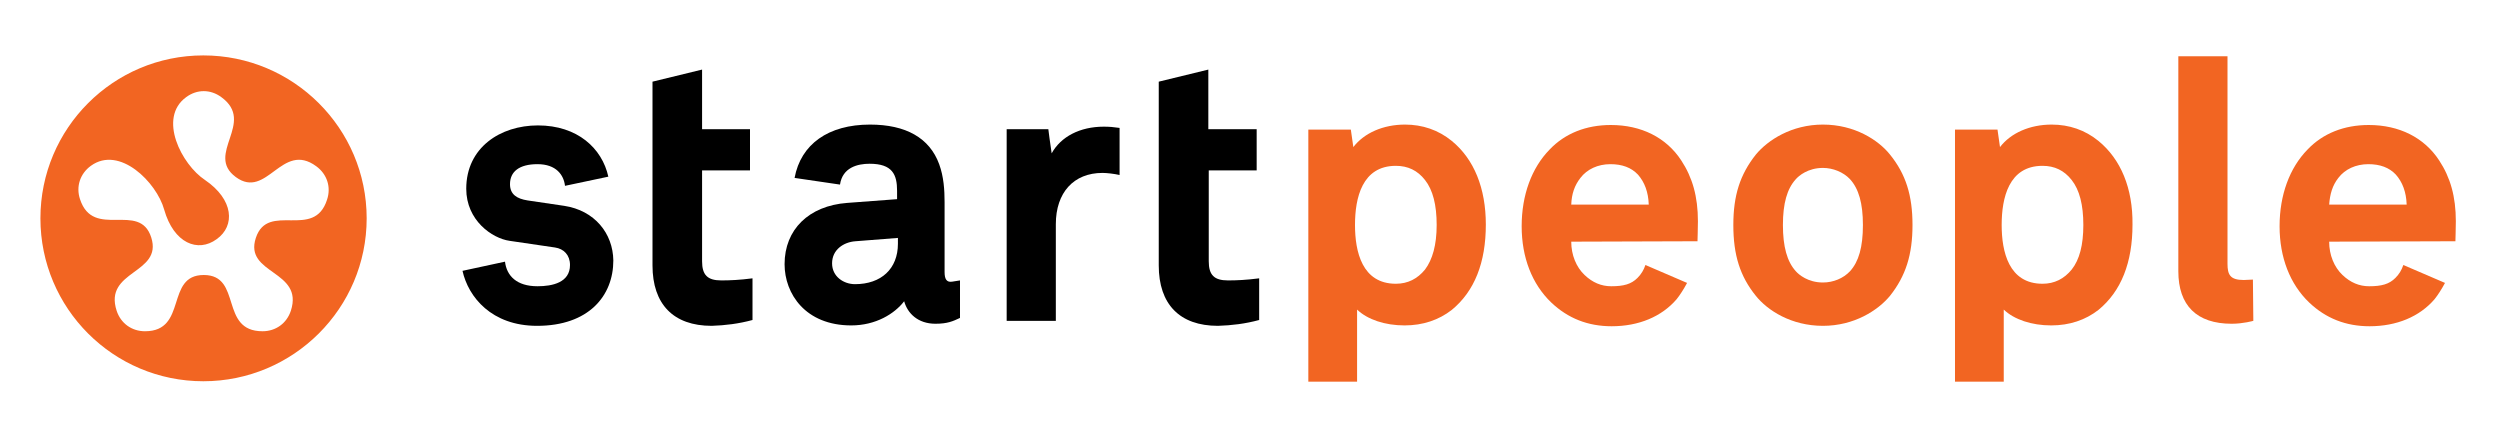
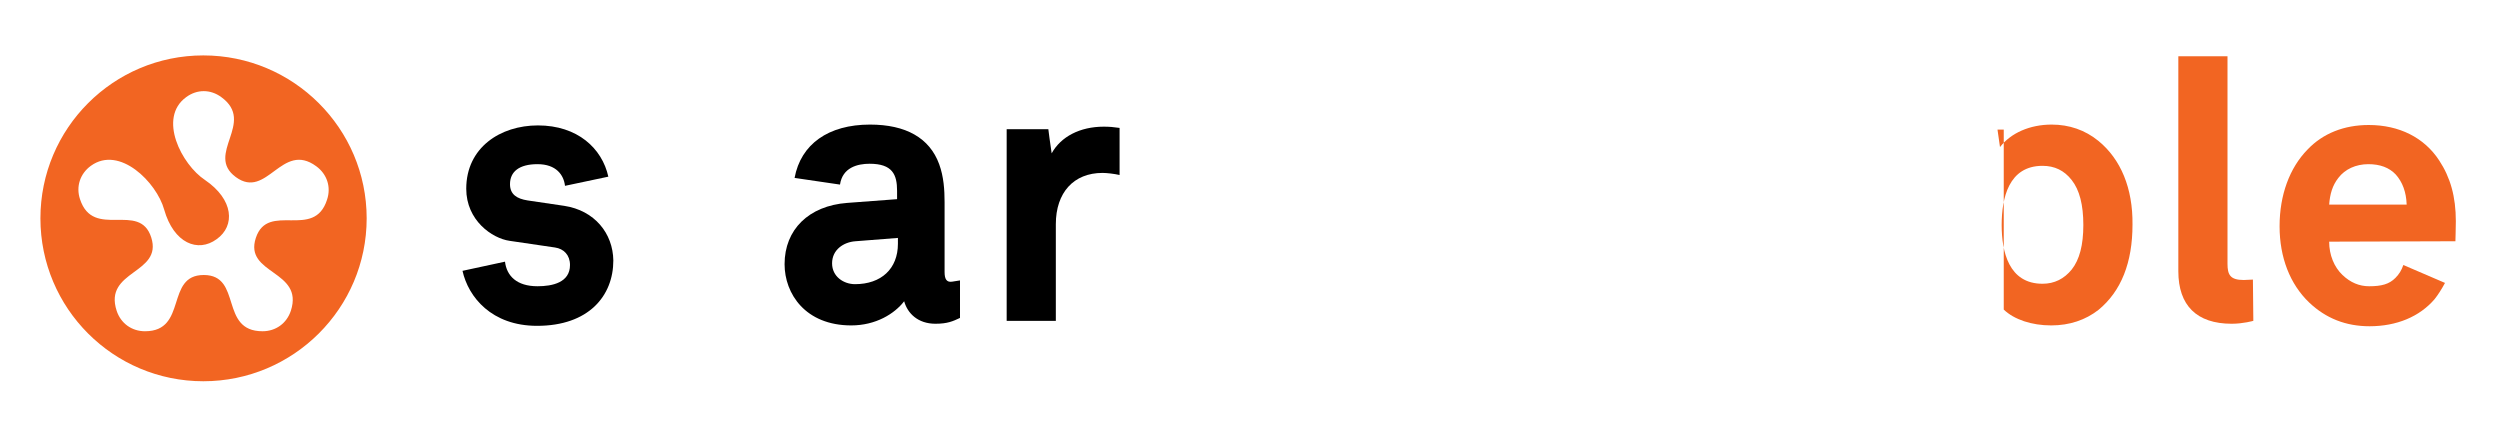
<svg xmlns="http://www.w3.org/2000/svg" version="1.1" id="Layer_1" x="0px" y="0px" viewBox="0 0 600 104" style="enable-background:new 0 0 600 104;" xml:space="preserve">
  <style type="text/css">
	.st0{fill:none;}
	.st1{fill:#F26522;}
</style>
  <desc>Created with Sketch.</desc>
  <g id="Logo">
</g>
  <g>
    <g>
      <g>
        <g>
          <g>
            <g>
              <rect x="-34" y="-15" class="st0" width="672.1" height="138.1" />
            </g>
          </g>
        </g>
      </g>
      <path class="st1" d="M9.7,52.4c0-21.6,17.5-39.1,39.1-39.1C70.4,13.3,88,30.8,88,52.4C88,74,70.4,91.5,48.8,91.5    C27.2,91.5,9.7,74,9.7,52.4z M52,57.4c-4.5,3.3-10.3,1-12.6-7.1c-1.8-6.5-10.7-15.5-17.6-10.5c-2.6,1.9-3.6,5-2.6,8    c3.2,9.8,14.3,0.4,17.1,9.2S24.8,64.8,28,74.6c1,3,3.6,4.9,6.8,4.9c10.3,0,4.8-13.5,14.1-13.5c9.3,0,3.7,13.5,14.1,13.5    c3.2,0,5.8-1.9,6.8-4.9c3.2-9.8-11.3-8.7-8.4-17.5c2.9-8.8,14,0.6,17.1-9.2c1-3,0-6.1-2.6-8c-8.3-6.1-11.8,8.1-19.3,2.6    s4.9-13.1-3.5-19.2c-2.6-1.9-5.8-1.9-8.4,0c-6.9,5-1.1,16.2,4.5,19.9C56.1,47.9,56.5,54.2,52,57.4z" />
    </g>
    <g>
      <g>
-         <path d="M180.6,76.8v-10c-3.1,0.4-5.4,0.5-7.5,0.5c-3.3,0-4.6-1.3-4.6-4.6V40.9h11.5V31h-11.5V16.7l-11.9,2.9v44.1     c0,9.3,5,14.5,14.2,14.5C174,78.1,177.3,77.7,180.6,76.8z" />
-       </g>
+         </g>
      <g>
-         <path d="M302.2,76.8v-10c-3.1,0.4-5.4,0.5-7.5,0.5c-3.3,0-4.6-1.3-4.6-4.6V40.9h11.5V31H290V16.7l-11.9,2.9v44.1     c0,9.3,5,14.5,14.2,14.5C295.6,78.1,298.9,77.7,302.2,76.8z" />
-       </g>
+         </g>
      <path d="M230.4,76.3v-9l-1.9,0.3c-1.3,0.2-1.8-0.6-1.8-2.3V48.5c0-2.9-0.2-6.1-1.3-9.1c-2.3-6.3-8-9.5-16.6-9.5    c-10,0-16.6,4.7-18.1,12.8l10.9,1.6c0.6-4.1,4.2-5,7.1-5c5.5,0,6.6,2.6,6.6,6.5v2l-12,0.9c-9.2,0.7-15,6.4-15,14.7    c0,7.1,5,14.7,16,14.7c5.9,0,10.4-2.8,12.7-5.8c0.8,2.9,3.3,5.4,7.5,5.4C227.4,77.7,228.7,77.1,230.4,76.3z M215.5,58.5    c0,6-4,9.7-10.3,9.7c-2.7,0-5.5-1.8-5.5-5c0-3.3,2.8-5.1,5.6-5.3l10.2-0.8V58.5z" />
      <path d="M135.4,49.4l-8.8-1.3c-2.5-0.4-4.2-1.4-4.2-3.9c0-3,2.2-4.8,6.6-4.8c4.5,0,6.3,2.6,6.6,5.2l10.4-2.2    c-1.5-6.8-7.4-12.3-16.9-12.3c-9,0-17.2,5.3-17.2,15.2c0,7.6,6.2,11.9,10.4,12.5l10.9,1.6c2.1,0.3,3.6,1.8,3.6,4.2    c0,4.2-4.2,5.1-7.8,5.1c-5,0-7.4-2.5-7.8-5.9L111,65c1.4,6.3,7,13.2,17.9,13.2c12.4,0,18.3-7.2,18.3-15.7    C147.1,56,142.7,50.5,135.4,49.4z" />
    </g>
-     <path class="st1" d="M348.4,33.8c-3.2-2.6-7-3.9-11.2-3.9c-5.2,0-9.8,2-12.4,5.4l-0.6-4.2h-10.2v60.5h11.7V74.3   c2.5,2.4,6.7,3.8,11.4,3.8c4.4,0,8.2-1.3,11.3-3.7c5.5-4.5,8.2-11.4,8.2-20.5C356.6,45.2,353.8,38.2,348.4,33.8z M342,64.7   c-1.8,2.2-4.1,3.4-7,3.4c-8.1,0-9.8-7.7-9.8-14.1c0-6.5,1.7-14.2,9.8-14.2c2.9,0,5.2,1.1,7,3.4c1.9,2.4,2.8,6,2.8,10.8   C344.8,58.8,343.8,62.3,342,64.7z" />
-     <path class="st1" d="M503.6,33.8c-3.2-2.6-7-3.9-11.2-3.9c-5.2,0-9.8,2-12.4,5.4l-0.6-4.2h-10.2v60.5h11.7V74.3   c2.5,2.4,6.7,3.8,11.4,3.8c4.4,0,8.2-1.3,11.3-3.7c5.5-4.5,8.2-11.4,8.2-20.5C511.9,45.2,509,38.2,503.6,33.8z M497.2,64.7   c-1.8,2.2-4.1,3.4-7,3.4c-8.1,0-9.8-7.7-9.8-14.1c0-6.5,1.7-14.2,9.8-14.2c2.9,0,5.2,1.1,7,3.4c1.9,2.4,2.8,6,2.8,10.8   C500,58.8,499.1,62.3,497.2,64.7z" />
-     <path class="st1" d="M437.5,67.8c2.5,0,4.9-1,6.5-2.7c2.1-2.3,3.1-5.8,3.1-11.1c0-5.2-1-8.7-3.1-11c-1.6-1.7-4.1-2.7-6.5-2.7   c-3.6,0-5.8,1.9-6.5,2.7c-2.1,2.3-3.1,5.8-3.1,11s1,8.8,3.1,11.1C431.7,65.9,433.9,67.8,437.5,67.8z M459,54c0,7.1-1.6,12.2-5.4,17   c-2.9,3.5-8.6,7.2-16.1,7.2c-7.6,0-13.3-3.7-16.1-7.2c-3.8-4.7-5.4-9.8-5.4-17c0-7.1,1.6-12.1,5.4-16.9c2.9-3.5,8.6-7.2,16.1-7.2   c7.6,0,13.3,3.7,16.1,7.2C457.4,41.8,459,46.9,459,54z" />
+     <path class="st1" d="M503.6,33.8c-3.2-2.6-7-3.9-11.2-3.9c-5.2,0-9.8,2-12.4,5.4l-0.6-4.2h-10.2h11.7V74.3   c2.5,2.4,6.7,3.8,11.4,3.8c4.4,0,8.2-1.3,11.3-3.7c5.5-4.5,8.2-11.4,8.2-20.5C511.9,45.2,509,38.2,503.6,33.8z M497.2,64.7   c-1.8,2.2-4.1,3.4-7,3.4c-8.1,0-9.8-7.7-9.8-14.1c0-6.5,1.7-14.2,9.8-14.2c2.9,0,5.2,1.1,7,3.4c1.9,2.4,2.8,6,2.8,10.8   C500,58.8,499.1,62.3,497.2,64.7z" />
    <g>
      <path d="M268.7,42V30.7c-1.4-0.2-2.4-0.3-3.8-0.3c-5.7,0-10.3,2.4-12.5,6.4c-0.3-1.8-0.8-5.8-0.8-5.8h-10v46h11.8V53.8    c0-7.6,4.3-12.3,11.2-12.3C265.6,41.5,267.4,41.7,268.7,42z" />
    </g>
    <path class="st1" d="M540.7,67.1c0,0-1.8,0.1-2.2,0.1c-3.3,0-3.9-1.3-3.9-3.9V13.5h-11.8v51.6c0,8.2,4.4,12.6,12.8,12.6   c2.8,0,5.2-0.7,5.2-0.7L540.7,67.1L540.7,67.1z" />
-     <path class="st1" d="M407.4,57.9c0,0,0.1-3.5,0.1-4.8c0-5.9-1.3-10.5-4-14.6c-3.6-5.5-9.6-8.5-16.9-8.5c-5.9,0-11,2-14.7,5.9   c-4.3,4.4-6.7,10.9-6.7,18.4c0,7.5,2.5,13.9,7.1,18.3c4,3.8,8.8,5.7,14.5,5.7c6.5,0,12-2.3,15.6-6.5c0.8-1,1.7-2.4,2.5-3.9l-10-4.3   c-0.4,1.2-1,2.2-1.9,3.1c-1.5,1.5-3.3,2-6.3,2c-2.4,0-4.5-0.9-6.4-2.7c-2-1.9-3.2-4.8-3.2-8L407.4,57.9L407.4,57.9z M379.3,42.7   c1.6-2.1,4.2-3.3,7.2-3.3c2.8,0,5,0.8,6.6,2.5c1.6,1.8,2.5,4.2,2.6,7.2h-18.6C377.2,46.5,377.9,44.5,379.3,42.7z" />
    <path class="st1" d="M589.3,57.9c0,0,0.1-3.5,0.1-4.8c0-5.9-1.3-10.5-4-14.6c-3.6-5.5-9.6-8.5-16.9-8.5c-5.9,0-11,2-14.7,5.9   c-4.3,4.4-6.7,10.9-6.7,18.4c0,7.5,2.5,13.9,7.1,18.3c4,3.8,8.8,5.7,14.5,5.7c6.5,0,12-2.3,15.6-6.5c0.8-1,1.7-2.4,2.5-3.9l-10-4.3   c-0.4,1.2-1,2.2-1.9,3.1c-1.5,1.5-3.3,2-6.3,2c-2.4,0-4.5-0.9-6.4-2.7c-2-1.9-3.2-4.8-3.2-8L589.3,57.9L589.3,57.9z M561.2,42.7   c1.6-2.1,4.2-3.3,7.2-3.3c2.8,0,5,0.8,6.6,2.5c1.6,1.8,2.5,4.2,2.6,7.2H559C559.2,46.5,559.8,44.5,561.2,42.7z" />
  </g>
</svg>